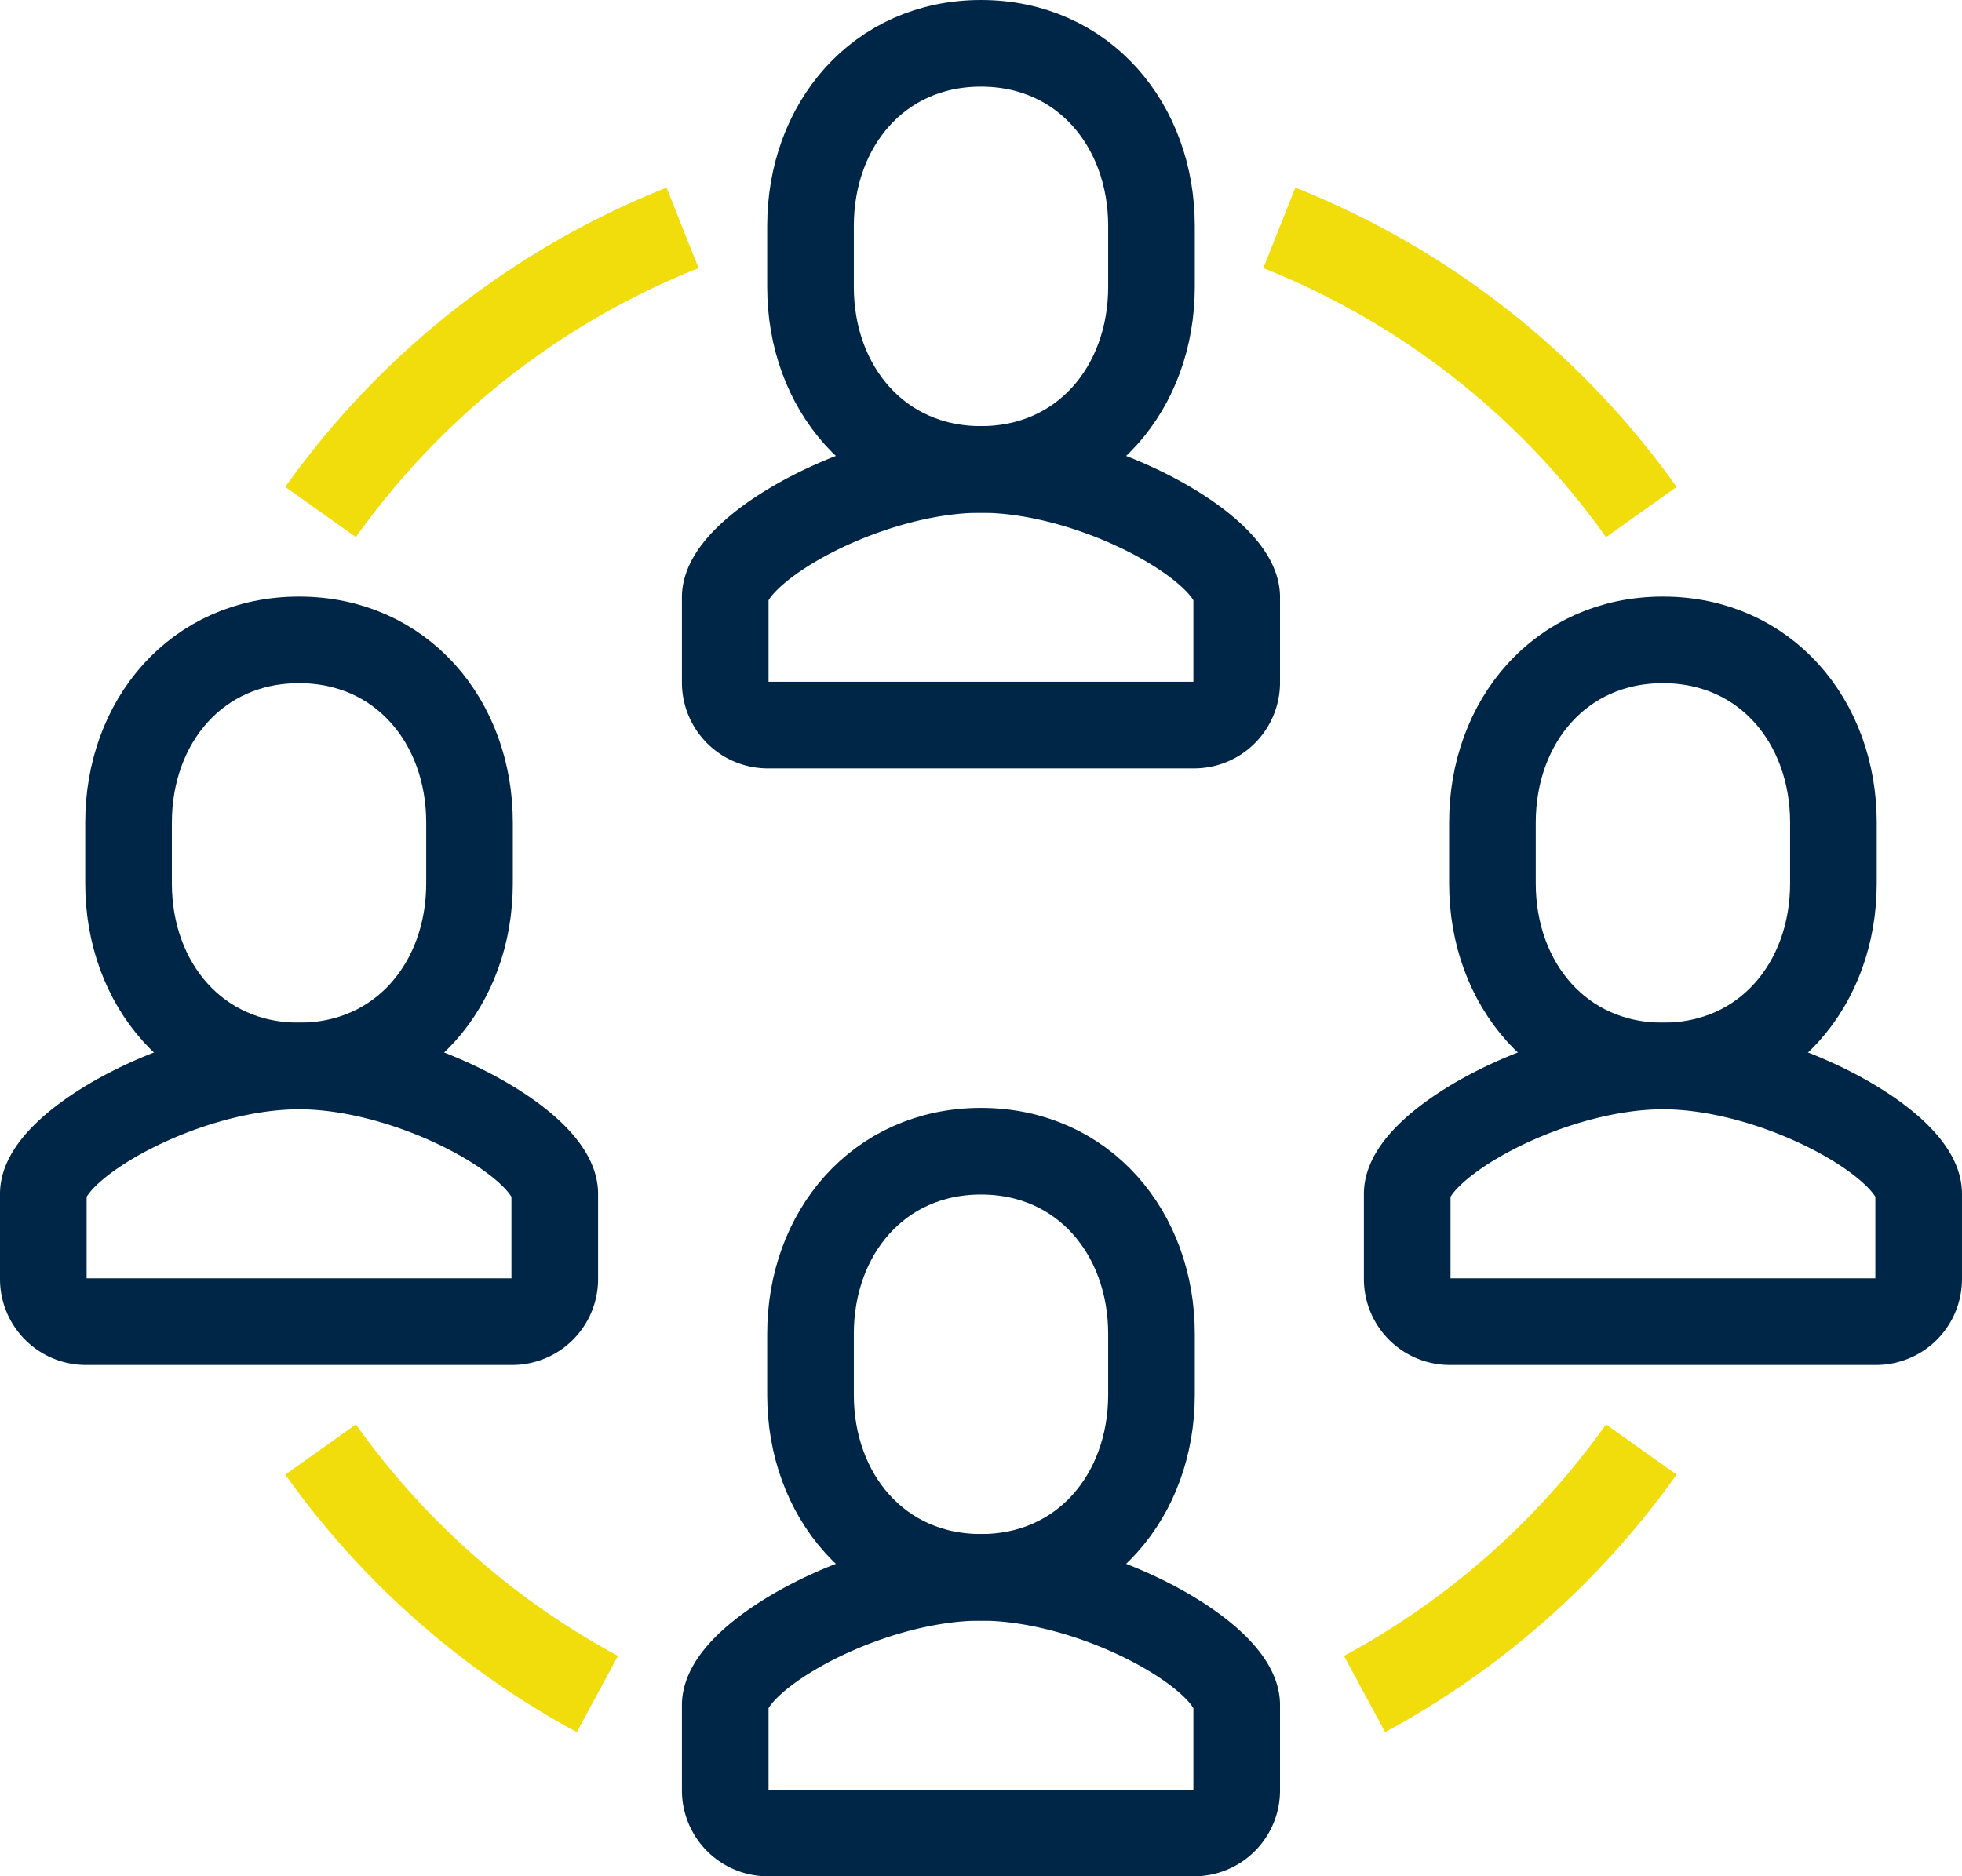
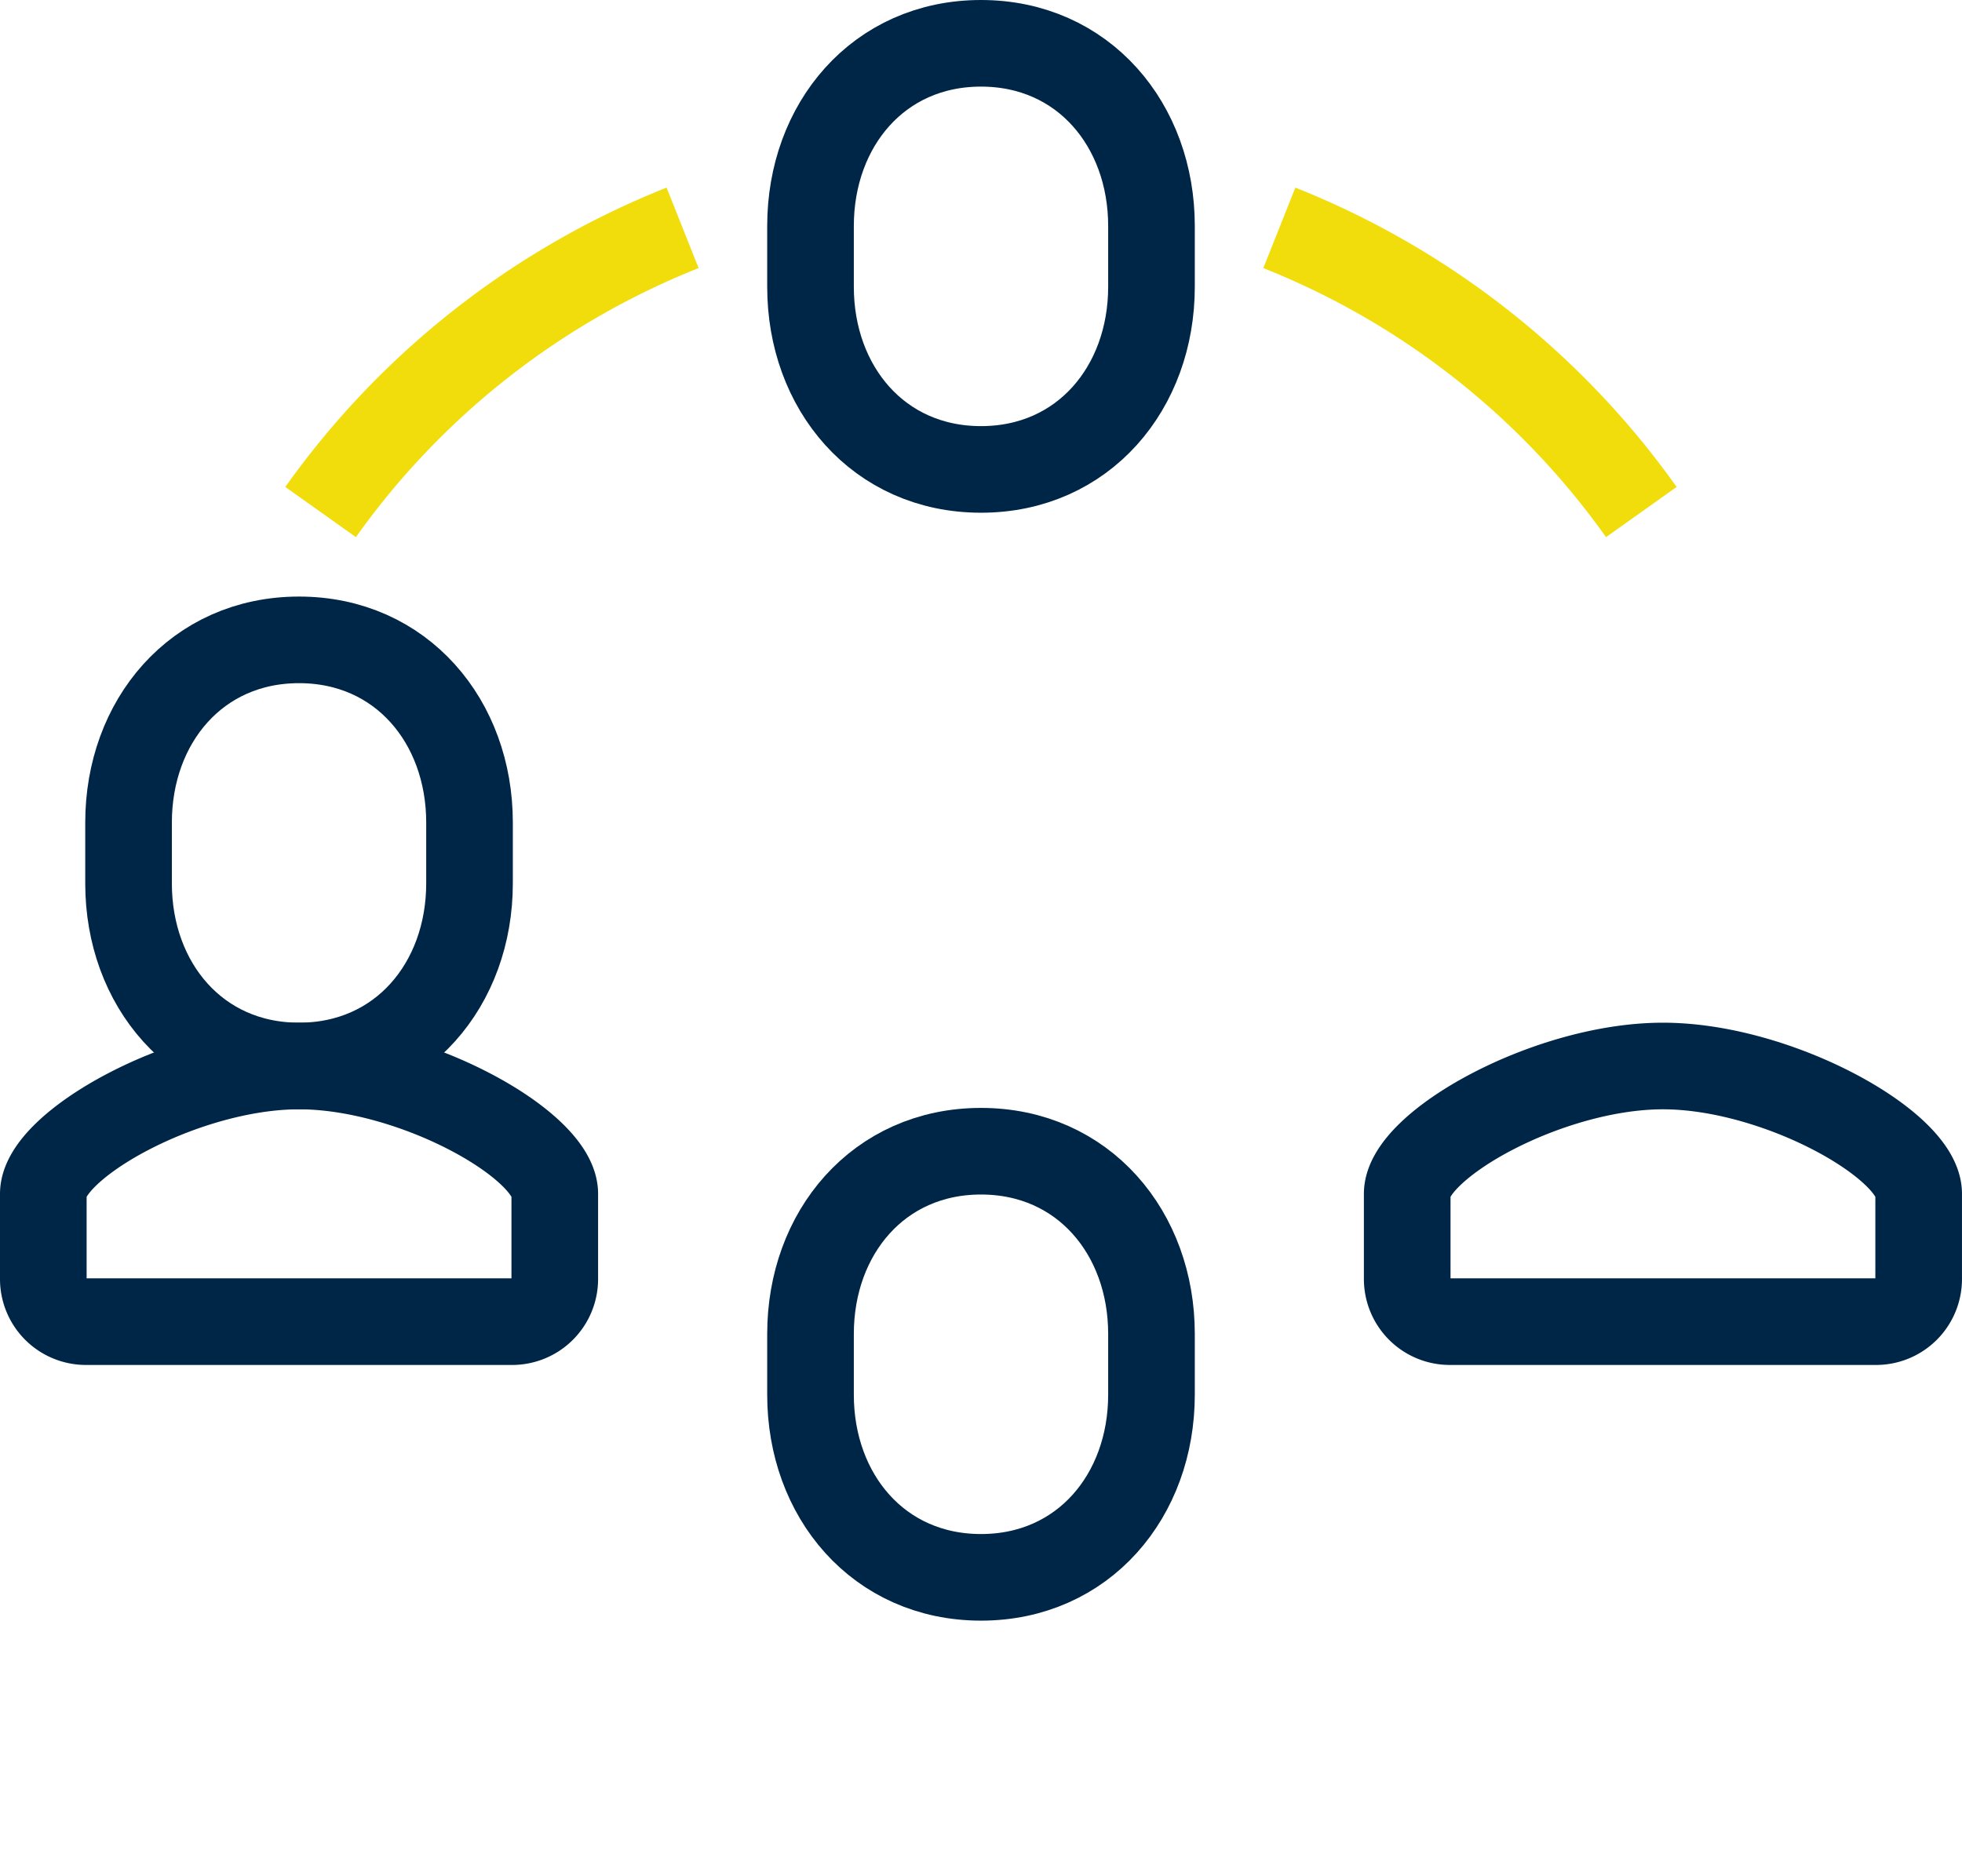
<svg xmlns="http://www.w3.org/2000/svg" width="124.568" height="119.156" viewBox="0 0 124.568 119.156">
  <g id="human" transform="translate(-1063.477 -3640.066)">
-     <path id="Path_329" data-name="Path 329" d="M19.706,27.237A2.707,2.707,0,0,1,17,24.53V19.118C17,16.033,25.944,11,33.242,11h-.011c7.3,0,16.242,5.033,16.242,8.118V24.53a2.707,2.707,0,0,1-2.706,2.706Z" transform="translate(1092.523 3658.877)" fill="none" stroke="#002647" stroke-miterlimit="10" stroke-width="5.5" />
    <path id="Path_330" data-name="Path 330" d="M29.824,28.061c6.508,0,10.824-5.193,10.824-11.6V12.6c0-6.4-4.316-11.6-10.824-11.6S19,6.193,19,12.6v3.87C19,22.868,23.316,28.061,29.824,28.061Z" transform="translate(1095.937 3641.816)" fill="none" stroke="#002647" stroke-miterlimit="10" stroke-width="5.5" />
-     <path id="Path_331" data-name="Path 331" d="M19.706,53.236A2.707,2.707,0,0,1,17,50.53V45.118C17,42.033,25.944,37,33.242,37h-.011c7.3,0,16.242,5.033,16.242,8.118V50.53a2.707,2.707,0,0,1-2.706,2.706Z" transform="translate(1092.523 3703.235)" fill="none" stroke="#002647" stroke-miterlimit="10" stroke-width="5.5" />
    <path id="Path_332" data-name="Path 332" d="M29.824,54.061c6.508,0,10.824-5.193,10.824-11.6V38.6c0-6.4-4.316-11.6-10.824-11.6S19,32.193,19,38.6v3.87C19,48.868,23.316,54.061,29.824,54.061Z" transform="translate(1095.937 3686.175)" fill="none" stroke="#002647" stroke-miterlimit="10" stroke-width="5.5" />
    <path id="Path_333" data-name="Path 333" d="M3.706,41.236A2.707,2.707,0,0,1,1,38.53V33.118C1,30.033,9.944,25,17.242,25h-.011c7.3,0,16.242,5.033,16.242,8.118V38.53a2.707,2.707,0,0,1-2.706,2.706Z" transform="translate(1065.227 3682.763)" fill="none" stroke="#002647" stroke-miterlimit="10" stroke-width="5.5" />
    <path id="Path_334" data-name="Path 334" d="M13.824,42.061c6.508,0,10.824-5.193,10.824-11.6V26.6c0-6.4-4.316-11.6-10.824-11.6S3,20.193,3,26.6v3.87C3,36.868,7.316,42.061,13.824,42.061Z" transform="translate(1068.639 3665.701)" fill="none" stroke="#002647" stroke-miterlimit="10" stroke-width="5.5" />
    <path id="Path_335" data-name="Path 335" d="M35.706,41.236A2.707,2.707,0,0,1,33,38.53V33.118C33,30.033,41.944,25,49.242,25h-.011c7.3,0,16.242,5.033,16.242,8.118V38.53a2.707,2.707,0,0,1-2.706,2.706Z" transform="translate(1119.821 3682.763)" fill="none" stroke="#002647" stroke-miterlimit="10" stroke-width="5.5" />
-     <path id="Path_336" data-name="Path 336" d="M45.824,42.061c6.508,0,10.824-5.193,10.824-11.6V26.6c0-6.4-4.316-11.6-10.824-11.6S35,20.193,35,26.6v3.87C35,36.868,39.316,42.061,45.824,42.061Z" transform="translate(1123.233 3665.701)" fill="none" stroke="#002647" stroke-miterlimit="10" stroke-width="5.5" />
    <path id="Path_337" data-name="Path 337" d="M7.506,23.378A51.585,51.585,0,0,1,30.489,5.331" transform="translate(1076.326 3649.205)" fill="none" stroke="#f1dc0c" stroke-miterlimit="10" stroke-width="5.5" />
-     <path id="Path_338" data-name="Path 338" d="M25.079,49.526A51.67,51.67,0,0,1,7.506,34" transform="translate(1076.326 3698.119)" fill="none" stroke="#f1dc0c" stroke-miterlimit="10" stroke-width="5.5" />
    <path id="Path_339" data-name="Path 339" d="M52.983,23.378A51.585,51.585,0,0,0,30,5.331" transform="translate(1114.703 3649.205)" fill="none" stroke="#f1dc0c" stroke-miterlimit="10" stroke-width="5.5" />
-     <path id="Path_340" data-name="Path 340" d="M32,49.526A51.67,51.67,0,0,0,49.572,34" transform="translate(1118.113 3698.119)" fill="none" stroke="#f1dc0c" stroke-miterlimit="10" stroke-width="5.5" />
  </g>
</svg>